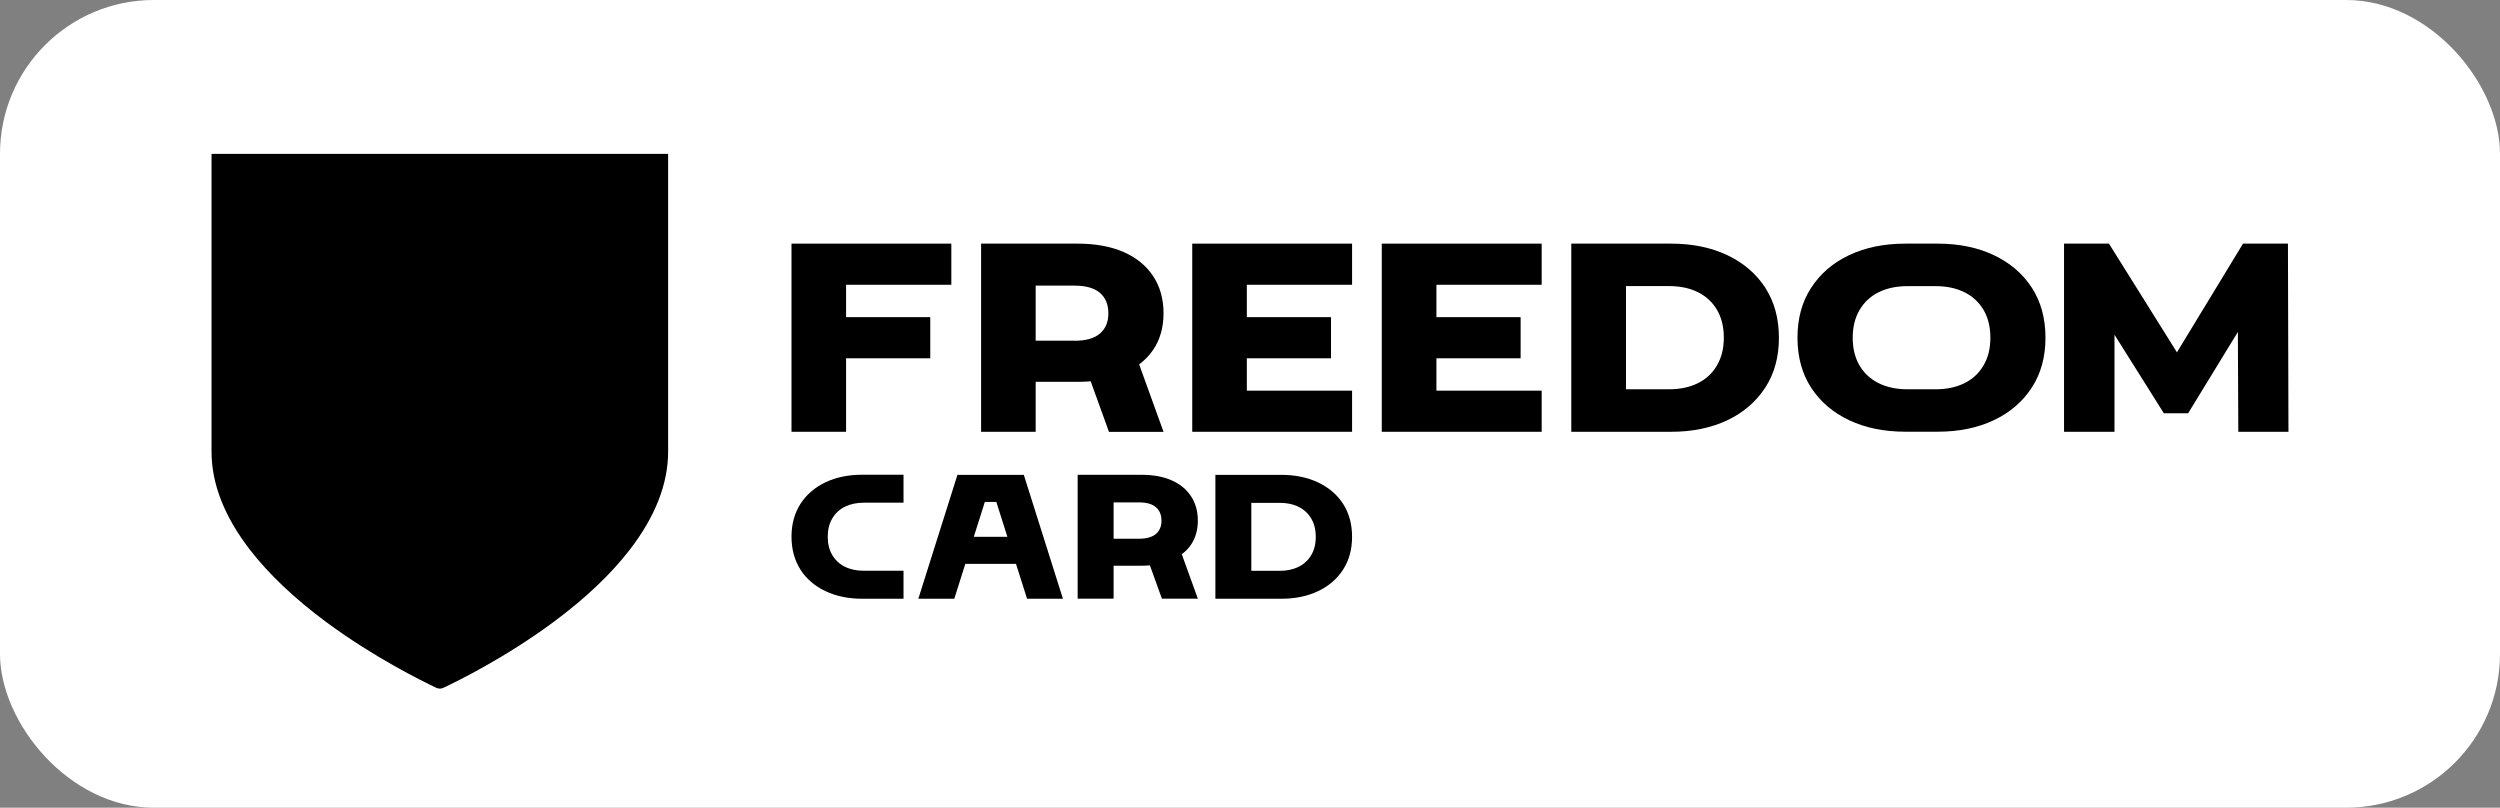
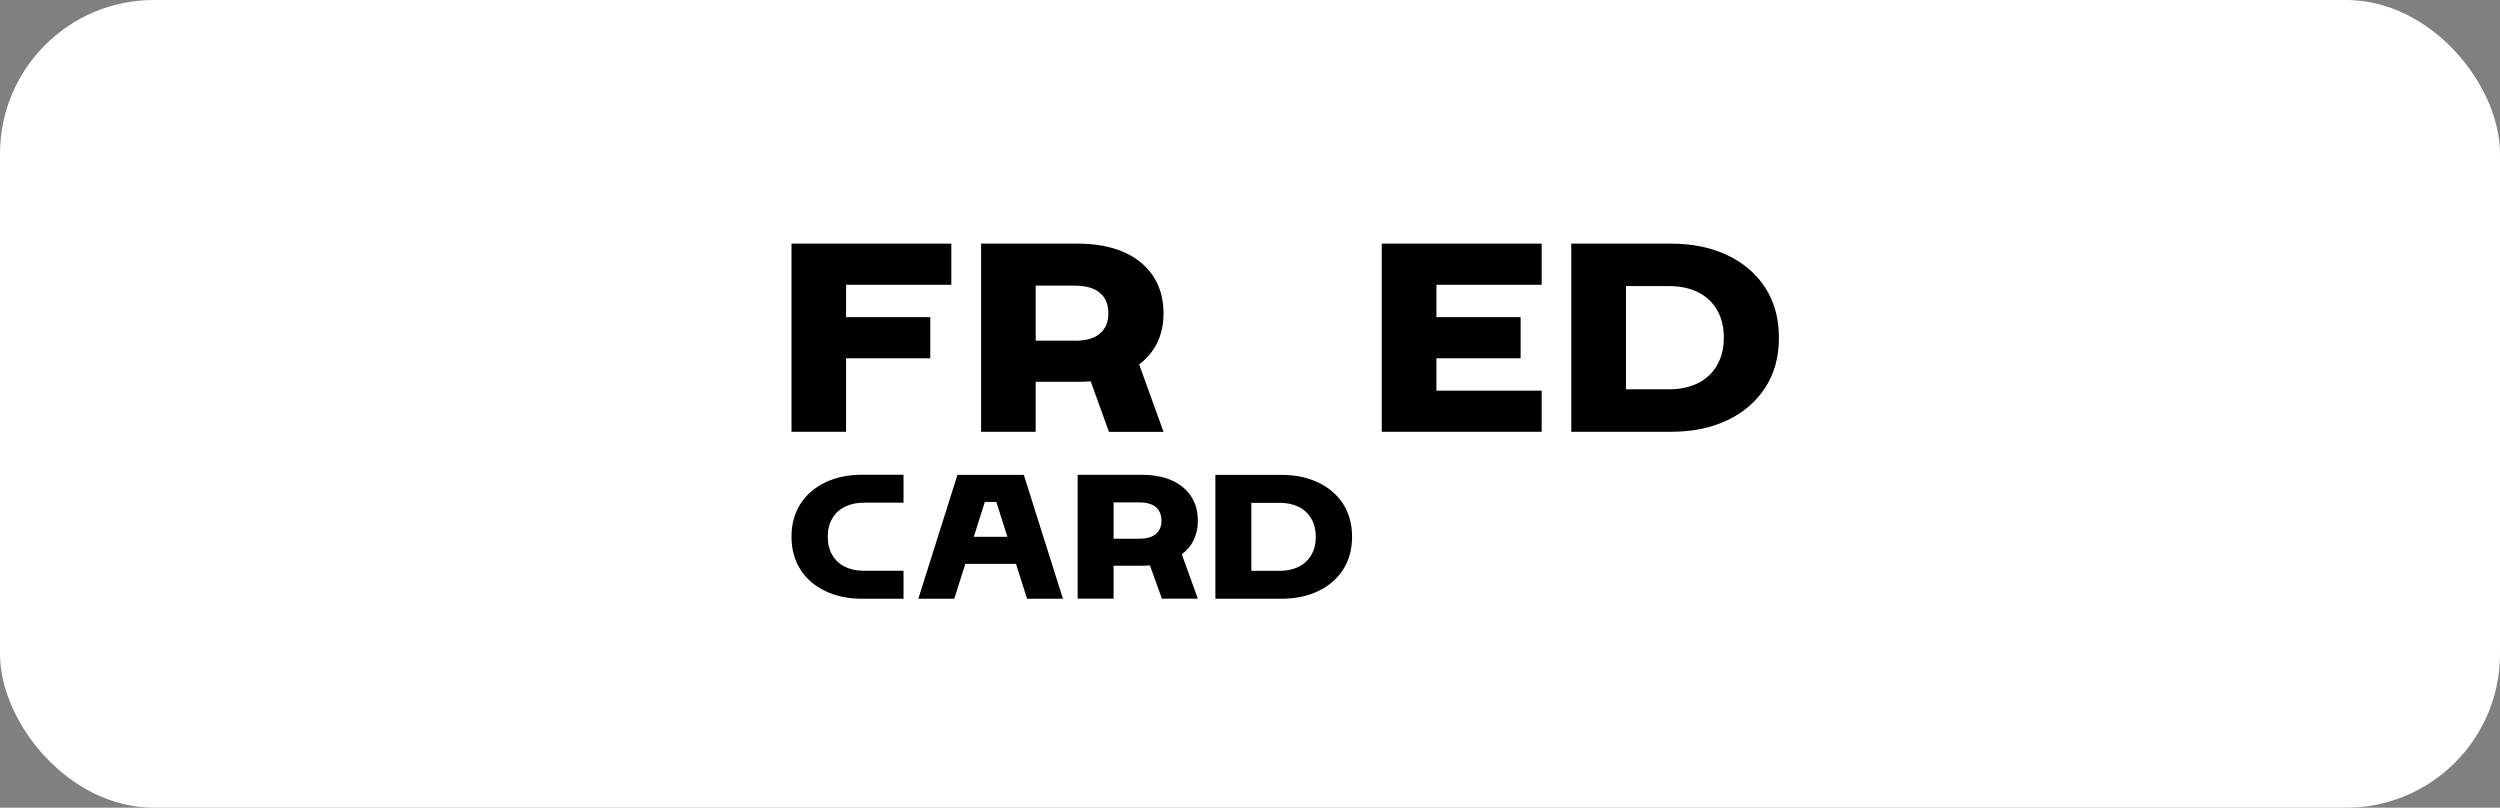
<svg xmlns="http://www.w3.org/2000/svg" width="130" height="42" viewBox="0 0 130 42" fill="none">
  <rect x="0" y="0" width="130" height="42" fill="#808080" stroke="none" />
  <rect width="130" height="42" rx="8" fill="white" style="fill:white;fill-opacity:1;" />
  <path d="M49.469 14.808V12.669H41.158V22.453H43.996V18.631H48.374V16.492H43.996V14.808H49.469Z" fill="black" style="fill:black;fill-opacity:1;" />
-   <path d="M70.308 14.808V12.669H61.997V22.453H64.138H64.835H70.308V20.314H64.835V18.631H69.213V16.492H64.835V14.808H70.308Z" fill="black" style="fill:black;fill-opacity:1;" />
  <path d="M80.167 14.808V12.669H71.852V22.453H73.993H74.694H80.167V20.314H74.694V18.631H79.072V16.492H74.694V14.808H80.167Z" fill="black" style="fill:black;fill-opacity:1;" />
  <path d="M59.96 18.198C60.324 17.664 60.504 17.025 60.504 16.29C60.504 15.555 60.324 14.898 59.96 14.353C59.596 13.808 59.083 13.39 58.42 13.102C57.754 12.815 56.965 12.669 56.045 12.669H51.017V22.453H53.855V19.855H56.045C56.279 19.855 56.501 19.844 56.716 19.829L57.666 22.456H60.504L59.236 18.948C59.519 18.735 59.764 18.489 59.956 18.201L59.96 18.198ZM55.873 17.716H53.855V14.853H55.873C56.467 14.853 56.907 14.98 57.198 15.23C57.489 15.48 57.635 15.835 57.635 16.294C57.635 16.753 57.489 17.089 57.198 17.343C56.907 17.596 56.463 17.72 55.873 17.72V17.716Z" fill="black" style="fill:black;fill-opacity:1;" />
  <path d="M61.928 28.331C62.166 27.977 62.288 27.559 62.288 27.074C62.288 26.588 62.17 26.159 61.928 25.797C61.691 25.439 61.35 25.163 60.913 24.972C60.477 24.782 59.956 24.689 59.351 24.689H56.038V31.131H57.907V29.418H59.351C59.504 29.418 59.65 29.41 59.795 29.399L60.419 31.131H62.288L61.453 28.82C61.641 28.679 61.802 28.518 61.928 28.328V28.331ZM59.236 28.014H57.907V26.125H59.236C59.627 26.125 59.918 26.208 60.109 26.376C60.301 26.544 60.397 26.775 60.397 27.074C60.397 27.372 60.301 27.6 60.109 27.764C59.918 27.928 59.627 28.014 59.236 28.014Z" fill="black" style="fill:black;fill-opacity:1;" />
-   <path d="M119 22.453L118.973 12.669H116.637L113.201 18.321L109.666 12.669H107.33V22.453H109.953V17.406L112.52 21.49H113.783L116.369 17.261L116.392 22.453H119Z" fill="black" style="fill:black;fill-opacity:1;" />
  <path d="M91.795 14.961C91.32 14.233 90.665 13.67 89.823 13.27C88.98 12.871 88.007 12.669 86.897 12.669H81.707V22.453H86.897C88.007 22.453 88.98 22.251 89.823 21.852C90.665 21.452 91.32 20.885 91.795 20.153C92.27 19.422 92.504 18.559 92.504 17.563C92.504 16.566 92.266 15.689 91.795 14.965V14.961ZM89.279 19.008C89.041 19.414 88.708 19.72 88.283 19.929C87.858 20.138 87.356 20.243 86.785 20.243H84.552V14.876H86.785C87.36 14.876 87.858 14.98 88.283 15.189C88.708 15.398 89.041 15.704 89.279 16.104C89.516 16.503 89.639 16.988 89.639 17.555C89.639 18.123 89.52 18.597 89.279 19.004V19.008Z" fill="black" style="fill:black;fill-opacity:1;" />
  <path d="M69.841 26.2C69.531 25.723 69.094 25.349 68.543 25.088C67.987 24.823 67.348 24.692 66.616 24.692H63.2V31.135H66.616C67.348 31.135 67.987 31.004 68.543 30.739C69.098 30.474 69.531 30.101 69.841 29.619C70.151 29.138 70.308 28.567 70.308 27.913C70.308 27.26 70.151 26.682 69.841 26.2ZM68.183 28.865C68.026 29.134 67.808 29.336 67.528 29.474C67.248 29.612 66.919 29.683 66.54 29.683H65.069V26.148H66.54C66.919 26.148 67.245 26.215 67.528 26.357C67.808 26.495 68.026 26.697 68.183 26.962C68.34 27.227 68.42 27.544 68.42 27.917C68.42 28.291 68.34 28.604 68.183 28.869V28.865Z" fill="black" style="fill:black;fill-opacity:1;" />
-   <path d="M105.656 14.961C105.181 14.233 104.526 13.67 103.684 13.27C102.841 12.871 101.868 12.669 100.757 12.669H99.076C97.965 12.669 96.992 12.871 96.15 13.27C95.307 13.67 94.652 14.237 94.177 14.969C93.702 15.7 93.469 16.563 93.469 17.559C93.469 18.556 93.706 19.433 94.177 20.157C94.652 20.885 95.307 21.449 96.15 21.848C96.992 22.247 97.965 22.449 99.076 22.449H100.757C101.868 22.449 102.841 22.247 103.684 21.848C104.526 21.449 105.181 20.881 105.656 20.15C106.131 19.418 106.365 18.556 106.365 17.559C106.365 16.563 106.127 15.685 105.656 14.961ZM103.14 19.008C102.902 19.414 102.569 19.72 102.144 19.929C101.719 20.138 101.217 20.243 100.646 20.243H99.195C98.62 20.243 98.122 20.138 97.697 19.929C97.272 19.72 96.939 19.414 96.701 19.015C96.464 18.616 96.341 18.13 96.341 17.563C96.341 16.996 96.46 16.521 96.701 16.115C96.939 15.708 97.272 15.402 97.697 15.193C98.122 14.984 98.624 14.879 99.195 14.879H100.646C101.221 14.879 101.719 14.984 102.144 15.193C102.569 15.402 102.902 15.708 103.14 16.107C103.377 16.507 103.5 16.992 103.5 17.559C103.5 18.127 103.381 18.601 103.14 19.008Z" fill="black" style="fill:black;fill-opacity:1;" />
  <path d="M41.625 29.627C41.935 30.105 42.372 30.478 42.924 30.739C43.479 31.004 44.119 31.135 44.85 31.135H46.983V29.679H44.923C44.544 29.679 44.218 29.612 43.935 29.47C43.655 29.332 43.437 29.13 43.28 28.865C43.123 28.6 43.042 28.283 43.042 27.91C43.042 27.537 43.123 27.223 43.28 26.958C43.437 26.689 43.655 26.488 43.935 26.349C44.214 26.211 44.544 26.14 44.923 26.14H46.983V24.685H44.85C44.119 24.685 43.479 24.815 42.924 25.08C42.368 25.345 41.935 25.719 41.625 26.2C41.315 26.682 41.158 27.253 41.158 27.906C41.158 28.559 41.315 29.138 41.625 29.619V29.627Z" fill="black" style="fill:black;fill-opacity:1;" />
  <path d="M53.403 31.135H55.272L53.238 24.692H49.787L47.753 31.135H49.623L50.197 29.321H52.832L53.407 31.135H53.403ZM50.638 27.913L51.212 26.099H51.809L52.384 27.913H50.641H50.638Z" fill="black" style="fill:black;fill-opacity:1;" />
-   <path d="M11 8V23.49C11 25.155 11.67 26.868 12.992 28.582C13.972 29.851 15.301 31.112 16.944 32.333C19.441 34.184 21.973 35.427 22.689 35.767C22.747 35.793 22.808 35.808 22.873 35.808H22.877C22.938 35.808 23 35.793 23.053 35.767C23.769 35.431 26.301 34.188 28.798 32.333C30.441 31.116 31.77 29.854 32.751 28.582C34.072 26.868 34.742 25.155 34.742 23.49V8H11Z" fill="#1F3A2D" style="fill:#1F3A2D;fill:color(display-p3 0.122 0.228 0.176);fill-opacity:1;" />
-   <path d="M26.079 16.406C26.079 14.681 24.643 13.282 22.873 13.282C21.104 13.282 19.668 14.681 19.668 16.406C19.668 17.406 20.15 18.291 20.901 18.866L19.668 27.01H26.083L24.849 18.866C25.596 18.295 26.083 17.406 26.083 16.406H26.079Z" fill="#51B946" style="fill:#51B946;fill:color(display-p3 0.318 0.726 0.275);fill-opacity:1;" />
</svg>